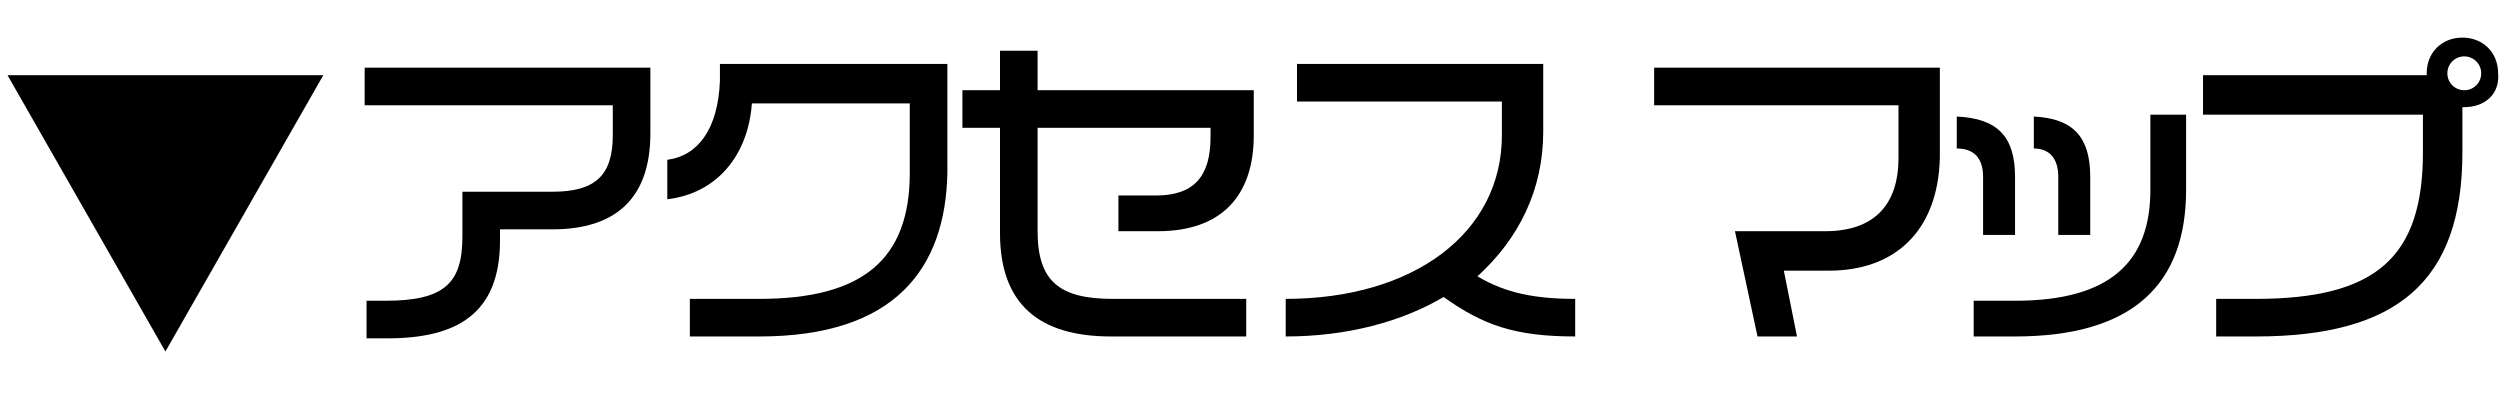
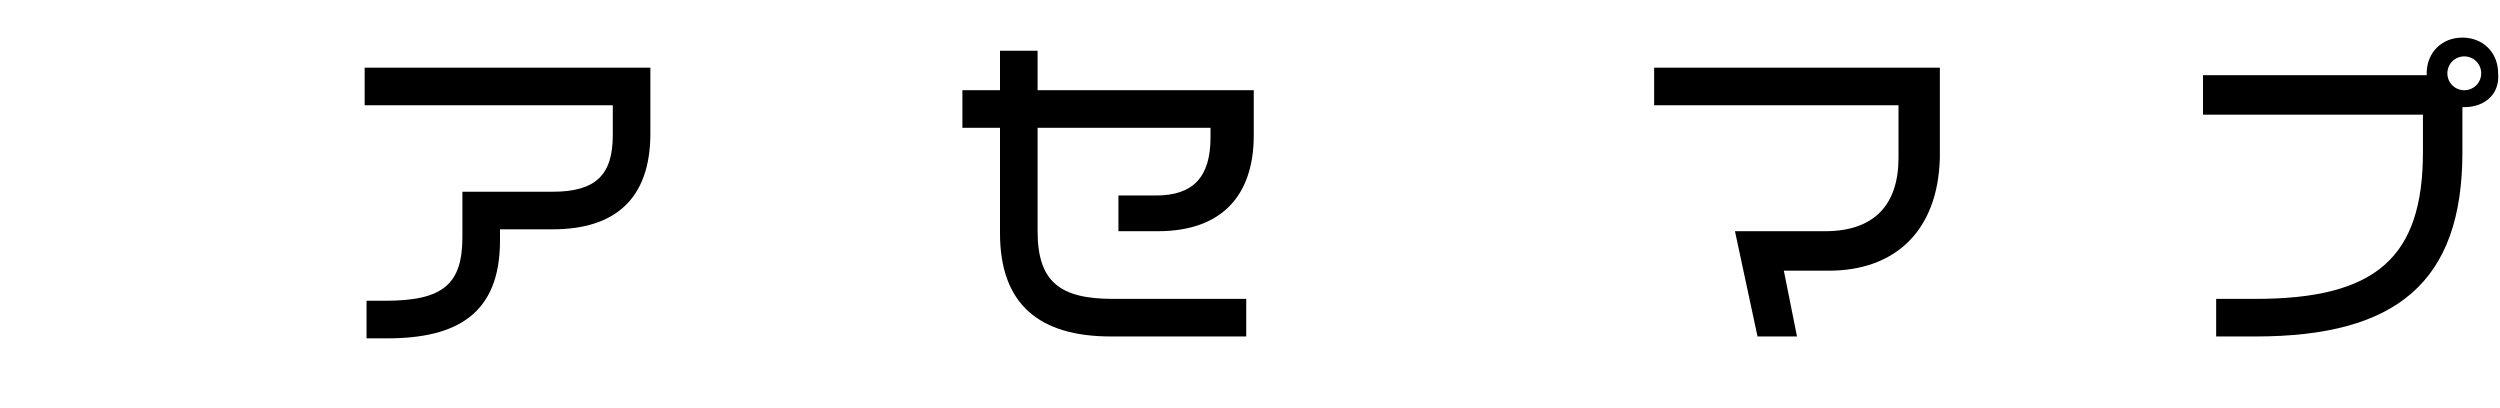
<svg xmlns="http://www.w3.org/2000/svg" version="1.1" id="レイヤー_1" x="0px" y="0px" width="133px" height="21.7px" viewBox="0 0 133 21.7" style="enable-background:new 0 0 133 21.7;" xml:space="preserve">
  <style type="text/css">
	.st0{enable-background:new    ;}
</style>
  <g class="st0">
    <path d="M29.4,12.2h-2.8v0.6c0,3.9-2.3,5.2-6,5.2h-1.1v-2h1c3.1,0,4.1-0.9,4.1-3.4v-2.4h4.8c2.3,0,3.2-0.9,3.2-3V5.6H19.4v-2h15.2   v3.5C34.6,10.6,32.7,12.2,29.4,12.2z" />
-     <path d="M40.4,17.9h-3.7v-2h3.7c5.5,0,8-2.1,8-6.7V5.5H40c-0.2,2.8-1.9,4.8-4.5,5.1V8.5c1.6-0.2,2.7-1.6,2.8-4.2l0-0.9h12.1v5.8   C50.3,14.3,47.6,17.9,40.4,17.9z" />
    <path d="M61.6,12.3h-2.1v-1.9h2c2,0,2.9-1,2.9-3.1V6.8h-9.2v5.5c0,2.7,1.2,3.6,4,3.6h7.1v2h-7.2c-3.8,0-5.9-1.7-5.9-5.5V6.8h-2v-2   h2V2.7h2v2.1h11.5v2.4C66.7,10.4,65,12.3,61.6,12.3z" />
-     <path d="M76.8,15.8c-2.2,1.3-5.1,2.1-8.4,2.1v-2c6.8,0,11.5-3.5,11.5-8.7V5.4H69v-2h13.1v3.6c0,3.1-1.3,5.7-3.5,7.7   c1.5,0.9,3.1,1.2,5.2,1.2v2C80.6,17.9,78.9,17.3,76.8,15.8z" />
    <path d="M97.3,14.4h-2.4l0.7,3.5h-2.1l-1.2-5.6h4.8c2.6,0,3.9-1.4,3.9-3.9V5.6H88v-2h15.2v4.8C103.1,12.3,100.8,14.4,97.3,14.4z" />
-     <path d="M105.5,12.5V9.4c0-1-0.5-1.5-1.4-1.5V6.2c2.2,0.1,3.1,1.1,3.1,3.2v3.1H105.5z M107.2,17.9H105V16h2.2   c5.1,0,7.2-2.1,7.2-5.9v-4h1.9v4C116.3,15.1,113.5,17.9,107.2,17.9z M109.5,12.5V9.4c0-1-0.5-1.5-1.3-1.5V6.2c2.1,0.1,3,1.1,3,3.2   v3.1H109.5z" />
    <path d="M131.1,5.7c-0.1,0-0.1,0-0.1,0v2.4c0,6.9-3.5,9.8-11,9.8h-2.1v-2h2.1c6.4,0,8.9-2.2,8.9-7.8V6.1h-11.7V4h11.9   c0-0.1,0-0.1,0-0.1c0-1.1,0.8-1.9,1.9-1.9c1.1,0,1.9,0.8,1.9,1.9C133,5,132.2,5.7,131.1,5.7z M131.1,3c-0.5,0-0.9,0.4-0.9,0.9   c0,0.5,0.4,0.9,0.9,0.9s0.9-0.4,0.9-0.9C132,3.4,131.6,3,131.1,3z" />
  </g>
  <g>
-     <path d="M8.8,18.7L0.4,4h16.8L8.8,18.7z" />
-   </g>
+     </g>
</svg>